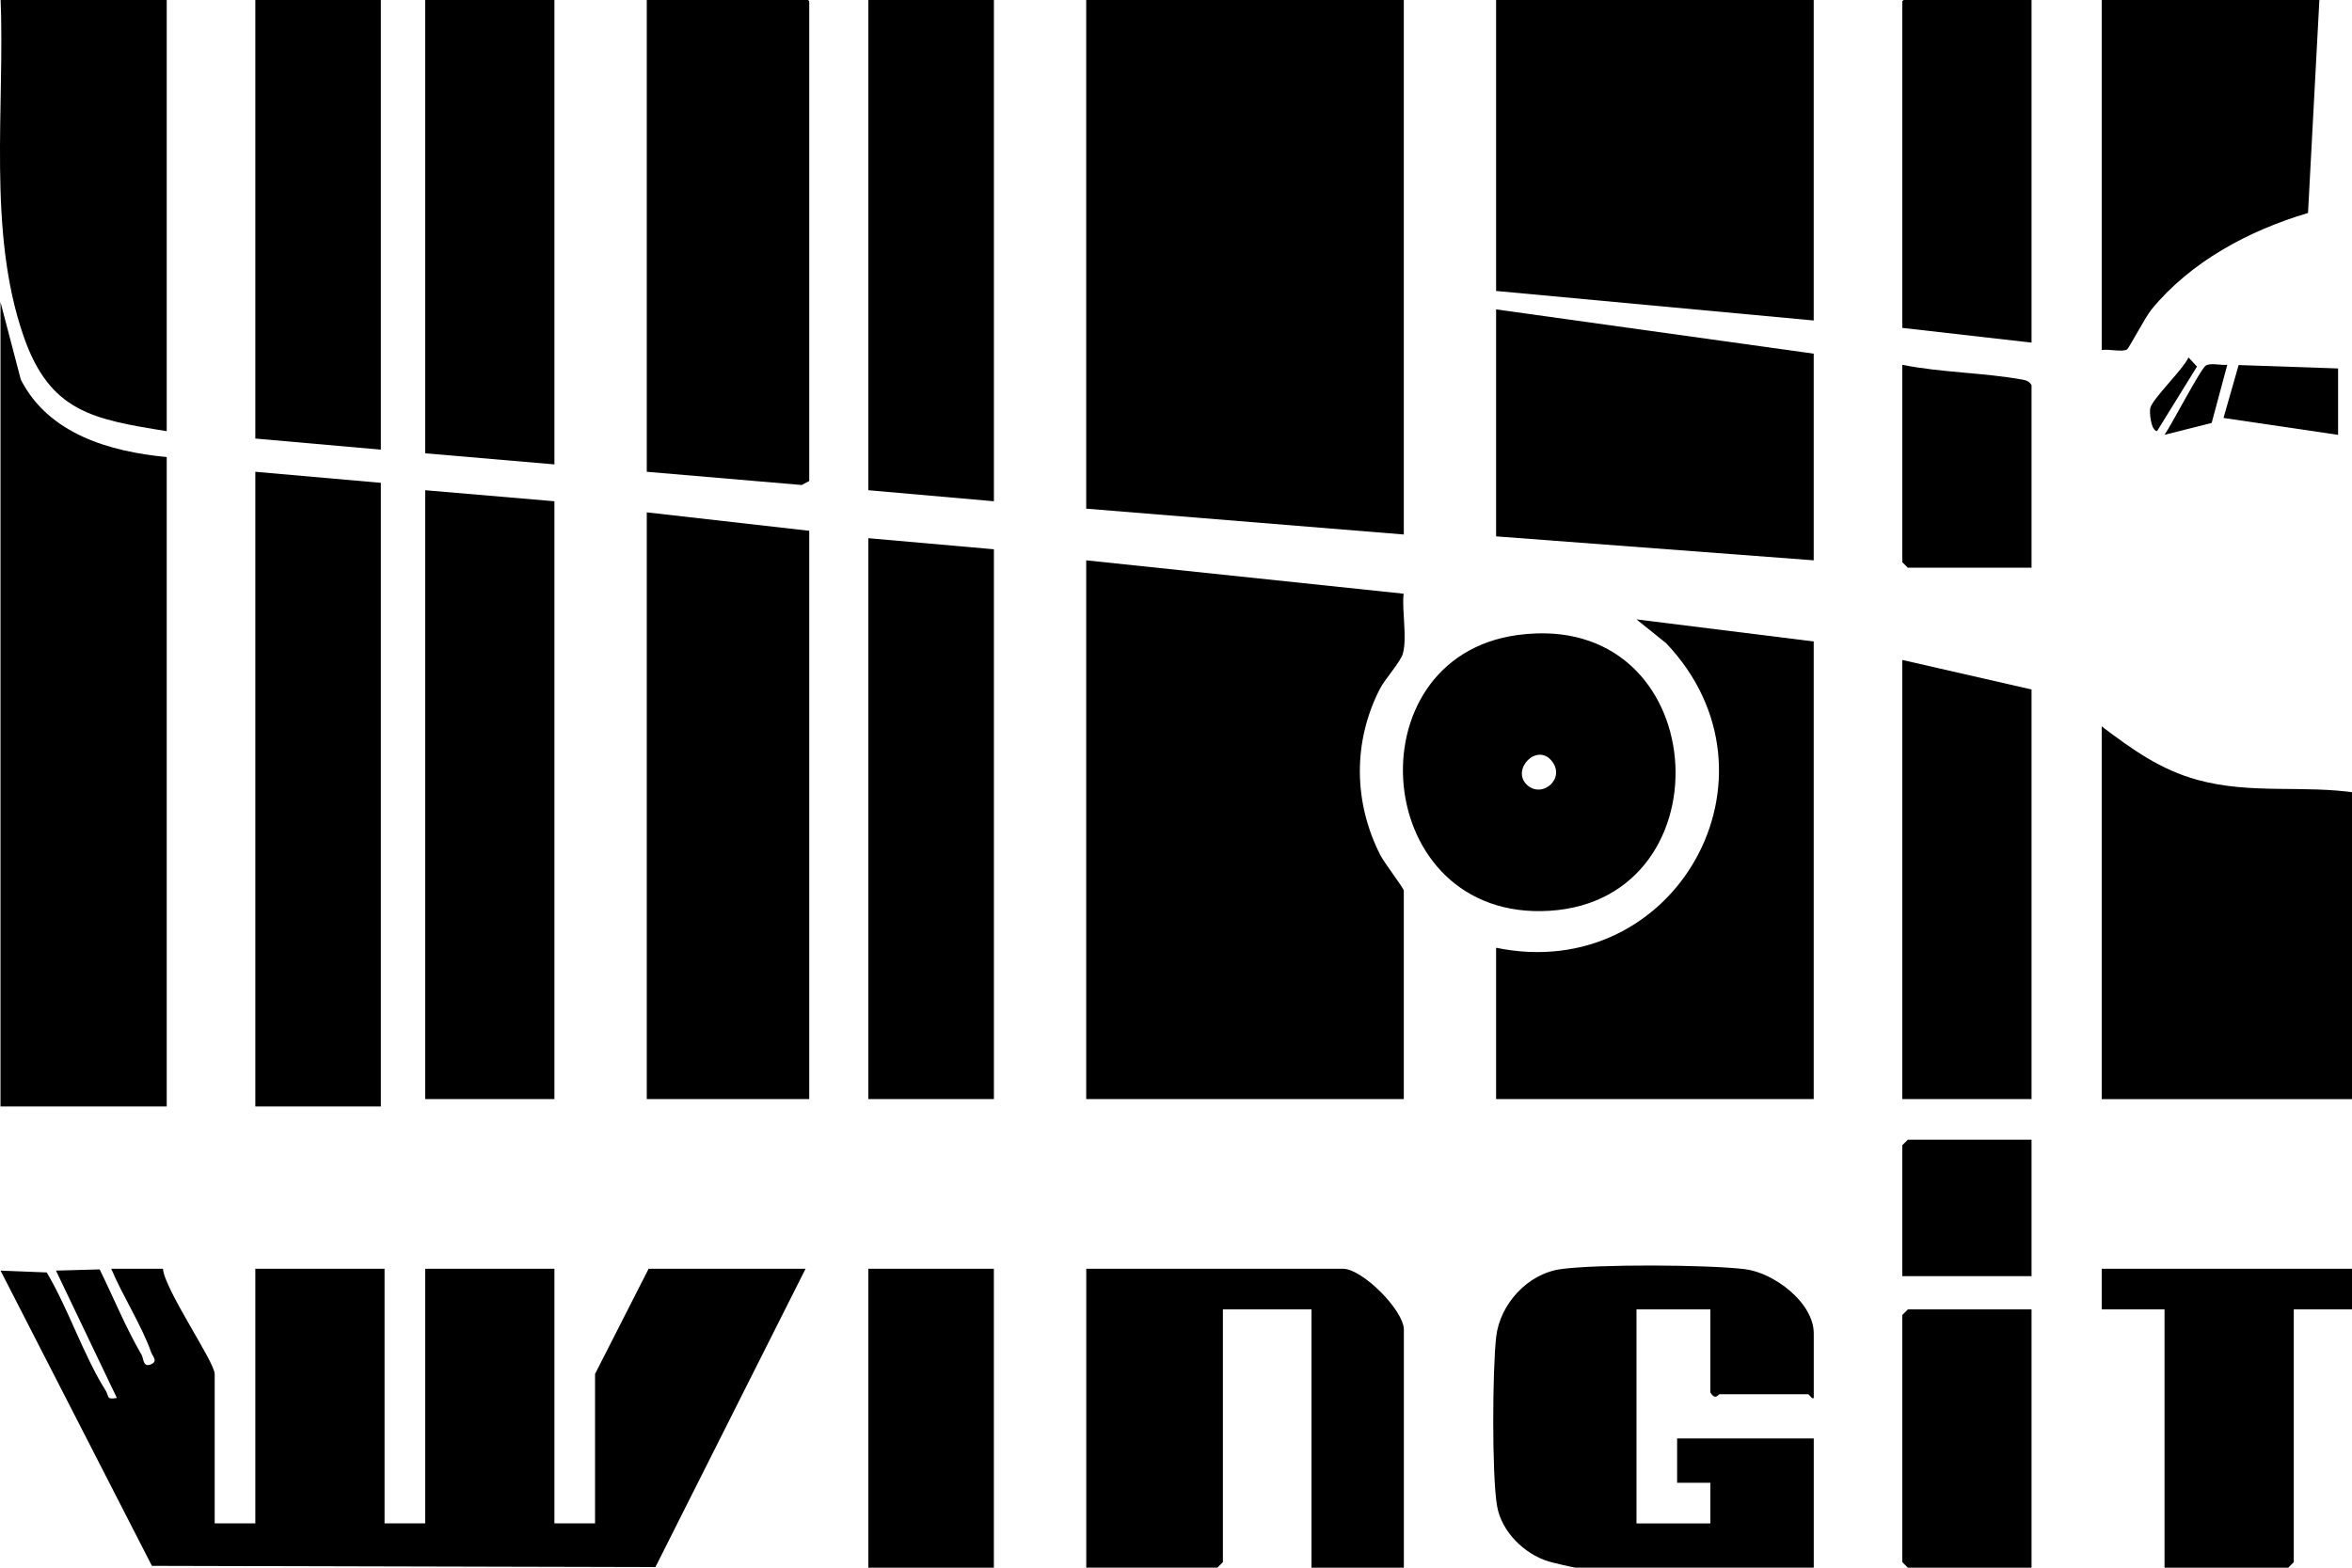
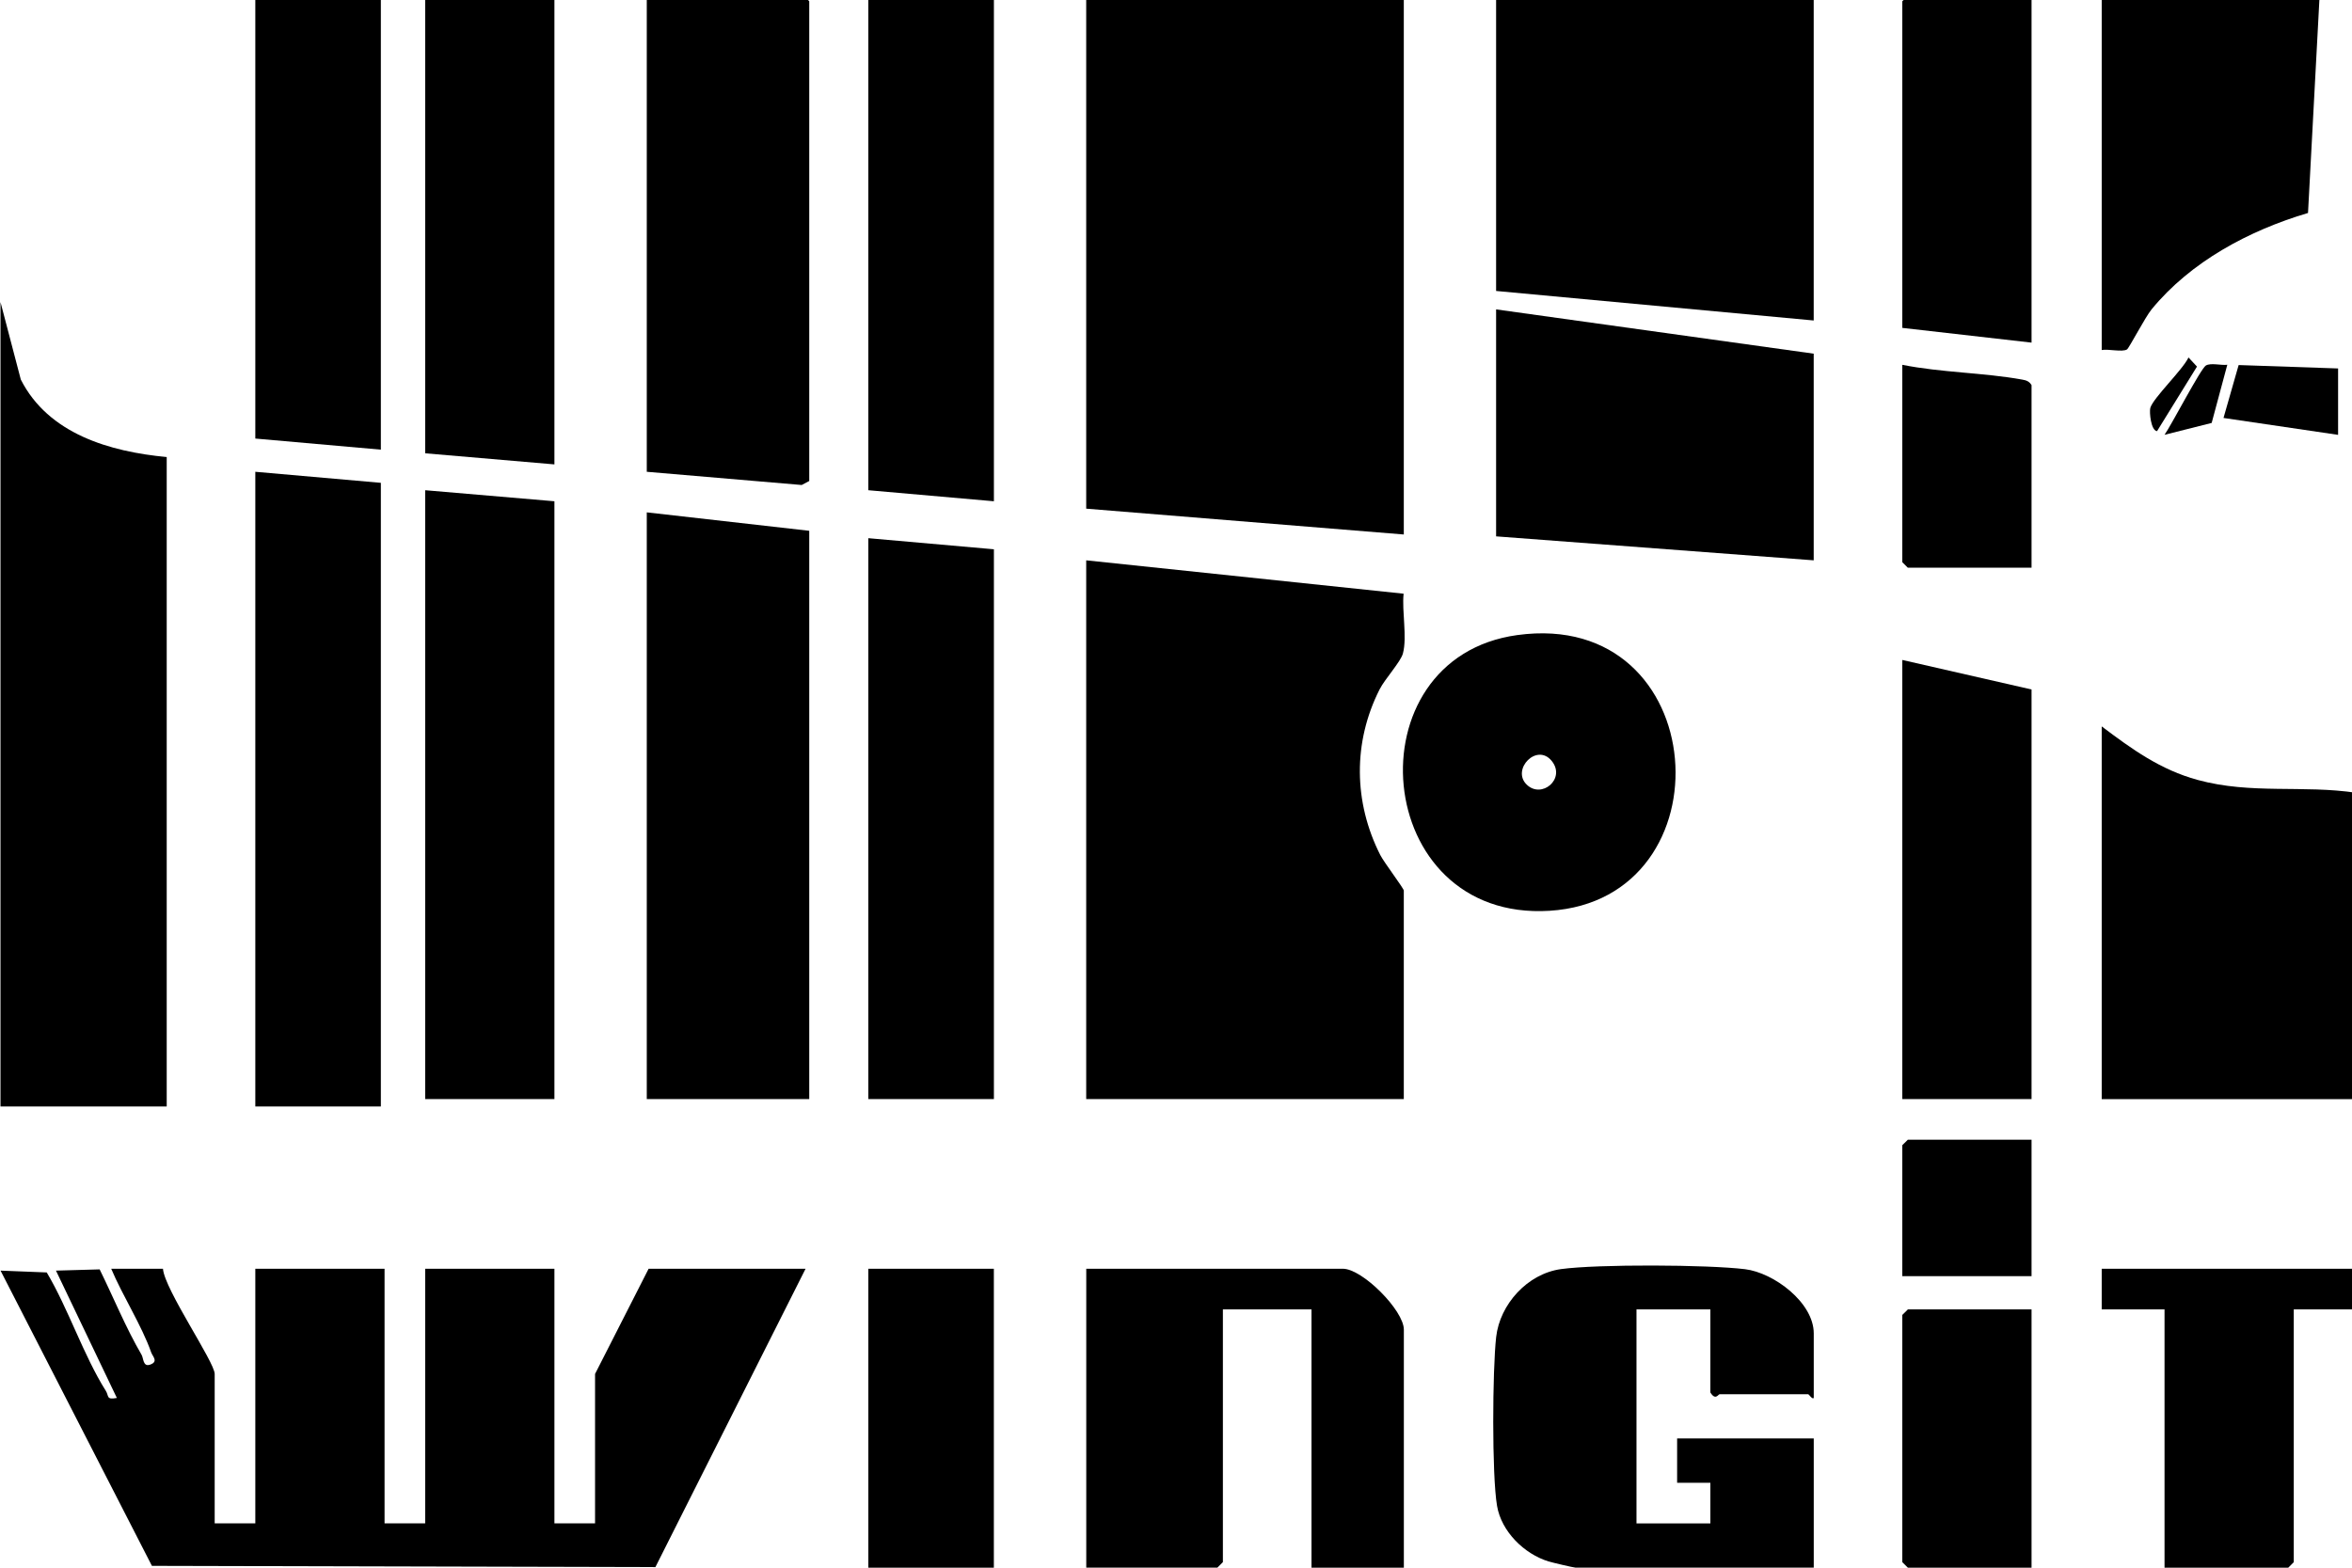
<svg xmlns="http://www.w3.org/2000/svg" width="213" height="142" preserveAspectRatio="xMinYMin meet" viewBox="0 0 477 318" version="1.0" fill-rule="evenodd">
  <title>...</title>
  <desc>...</desc>
  <g id="group" transform="scale(1,-1) translate(0,-318)" clip="0 0 477 318">
    <g transform="">
      <g transform=" matrix(1,0,0,-1,0,318.86)">
        <polygon points="284.7 0, 284.7 109.28, 220.29 104.04, 220.29 0, 284.7 0" style="stroke: none; stroke-linecap: butt; stroke-width: 1; fill: rgb(0%,0%,0%); fill-rule: evenodd;" />
        <g transform="">
          <path d="M 220.29 114.52 L 284.66 121.29 C 284.29 124.89 285.41 130.07 284.52 133.42 C 284.07 135.1 280.86 138.59 279.8 140.68 C 274.35 151.42 274.51 163.62 279.93 174.3 C 280.69 175.8 284.7 181.07 284.7 181.51 L 284.7 223.8 L 220.29 223.8 L 220.29 114.52 Z " style="stroke: none; stroke-linecap: butt; stroke-width: 1; fill: rgb(0%,0%,0%); fill-rule: evenodd;" />
        </g>
        <g transform="">
          <path d="M 163.37 258.23 L 132.92 318.74 L 30.81 318.49 L 0.11 258.6 L 9.48 258.97 C 13.88 266.38 16.93 275.79 21.45 282.97 C 22.14 284.06 21.48 284.84 23.7 284.43 L 11.35 258.6 L 20.21 258.35 C 23.03 264.08 25.5 270.17 28.72 275.69 C 29.12 276.38 28.99 278.17 30.42 277.68 C 32.2 277.07 30.96 276.02 30.67 275.21 C 28.76 269.75 24.84 263.67 22.56 258.23 L 33.05 258.23 C 33.37 262.42 43.54 277.15 43.54 279.56 L 43.54 309.87 L 51.78 309.87 L 51.78 258.22 L 77.99 258.22 L 77.99 309.87 L 86.23 309.87 L 86.23 258.22 L 112.44 258.22 L 112.44 309.87 L 120.68 309.87 L 120.68 279.56 L 131.54 258.23 L 163.37 258.23 Z " style="stroke: none; stroke-linecap: butt; stroke-width: 1; fill: rgb(0%,0%,0%); fill-rule: evenodd;" />
        </g>
        <g transform="">
          <path d="M 33.81 93.56 L 33.81 225.3 L 0.1 225.3 L 0.1 62.13 L 4.22 77.85 C 9.81 88.88 22.27 92.48 33.8 93.57 Z " style="stroke: none; stroke-linecap: butt; stroke-width: 1; fill: rgb(0%,0%,0%); fill-rule: evenodd;" />
        </g>
        <polygon points="367.83 0, 367.83 65.87, 303.42 59.88, 303.42 0, 367.83 0" style="stroke: none; stroke-linecap: butt; stroke-width: 1; fill: rgb(0%,0%,0%); fill-rule: evenodd;" />
        <polygon points="164.12 108.53, 164.12 223.8, 131.17 223.8, 131.17 104.79, 164.12 108.53" style="stroke: none; stroke-linecap: butt; stroke-width: 1; fill: rgb(0%,0%,0%); fill-rule: evenodd;" />
        <g transform="">
-           <path d="M 367.83 130.99 L 367.83 223.8 L 303.42 223.8 L 303.42 193.11 C 339.75 200.61 363.51 158.27 337.9 131.33 L 331.89 126.5 L 367.83 130.98 Z " style="stroke: none; stroke-linecap: butt; stroke-width: 1; fill: rgb(0%,0%,0%); fill-rule: evenodd;" />
-         </g>
+           </g>
        <g transform="">
          <path d="M 477.92 161.68 L 477.92 223.81 L 426.24 223.81 L 426.24 148.21 C 432.37 152.82 438.11 157 445.71 159.07 C 456.59 162.03 467.02 160.05 477.92 161.68 Z " style="stroke: none; stroke-linecap: butt; stroke-width: 1; fill: rgb(0%,0%,0%); fill-rule: evenodd;" />
        </g>
        <polygon points="77.24 98.8, 77.24 225.3, 51.78 225.3, 51.78 96.56, 77.24 98.8" style="stroke: none; stroke-linecap: butt; stroke-width: 1; fill: rgb(0%,0%,0%); fill-rule: evenodd;" />
        <polygon points="131.17 96.56, 131.17 0, 163 0, 164.12 1.12, 164.12 98.43, 162.59 99.24, 131.17 96.56" style="stroke: none; stroke-linecap: butt; stroke-width: 1; fill: rgb(0%,0%,0%); fill-rule: evenodd;" />
        <polygon points="112.44 102.54, 112.44 223.8, 86.23 223.8, 86.23 100.3, 112.44 102.54" style="stroke: none; stroke-linecap: butt; stroke-width: 1; fill: rgb(0%,0%,0%); fill-rule: evenodd;" />
        <g transform="">
          <path d="M 367.83 284.43 C 367.56 284.8 366.87 283.68 366.71 283.68 L 348.74 283.68 C 348.48 283.68 347.91 285.01 346.87 283.31 L 346.87 266.47 L 331.89 266.47 L 331.89 309.88 L 346.87 309.88 L 346.87 301.64 C 346.87 301.64 340.13 301.64 340.13 301.64 L 340.13 292.65 L 367.84 292.65 L 367.84 318.85 L 319.53 318.85 C 319.17 318.85 314.8 317.82 314.05 317.59 C 309.1 316.07 304.49 311.52 303.61 306.32 C 302.54 300.05 302.68 278.69 303.43 272.07 C 304.18 265.45 309.76 259.22 316.6 258.29 C 324.11 257.27 346.27 257.38 353.9 258.31 C 359.75 259.02 367.84 265.09 367.84 271.33 L 367.84 284.43 Z " style="stroke: none; stroke-linecap: butt; stroke-width: 1; fill: rgb(0%,0%,0%); fill-rule: evenodd;" />
        </g>
        <g transform="">
          <path d="M 284.7 318.86 L 265.98 318.86 L 265.98 266.46 L 248.01 266.46 L 248.01 317.73 L 246.89 318.85 L 220.3 318.85 L 220.3 258.22 L 272.35 258.22 C 276.3 258.22 284.71 266.67 284.71 270.57 L 284.71 318.85 Z " style="stroke: none; stroke-linecap: butt; stroke-width: 1; fill: rgb(0%,0%,0%); fill-rule: evenodd;" />
        </g>
        <polygon points="201.57 112.28, 201.57 223.8, 176.1 223.8, 176.1 110.03, 201.57 112.28" style="stroke: none; stroke-linecap: butt; stroke-width: 1; fill: rgb(0%,0%,0%); fill-rule: evenodd;" />
        <polygon points="367.83 72.6, 367.83 114.52, 303.42 109.66, 303.42 63.62, 367.83 72.6" style="stroke: none; stroke-linecap: butt; stroke-width: 1; fill: rgb(0%,0%,0%); fill-rule: evenodd;" />
        <g transform="">
-           <path d="M 33.81 0 L 33.81 88.32 C 18.89 85.91 10.12 84.47 4.78 69.05 C -2.65 47.61 1.06 22.36 0.1 0 L 33.8 0 Z " style="stroke: none; stroke-linecap: butt; stroke-width: 1; fill: rgb(0%,0%,0%); fill-rule: evenodd;" />
-         </g>
+           </g>
        <polygon points="201.57 0, 201.57 102.54, 176.1 100.3, 176.1 0, 201.57 0" style="stroke: none; stroke-linecap: butt; stroke-width: 1; fill: rgb(0%,0%,0%); fill-rule: evenodd;" />
        <polygon points="112.44 0, 112.44 95.06, 86.23 92.81, 86.23 0, 112.44 0" style="stroke: none; stroke-linecap: butt; stroke-width: 1; fill: rgb(0%,0%,0%); fill-rule: evenodd;" />
        <g transform="">
          <path d="M 307.73 129.68 C 347.41 124.25 351.09 183.32 314.26 185.61 C 278.04 187.86 273.77 134.33 307.73 129.68 Z M 309.6 159.99 C 312.65 163 317.6 158.84 314.72 155.24 C 311.71 151.46 306.49 156.92 309.6 159.99 Z " style="stroke: none; stroke-linecap: butt; stroke-width: 1; fill: rgb(0%,0%,0%); fill-rule: evenodd;" />
        </g>
        <g transform="">
          <path d="M 470.43 0 L 468.08 44.06 C 456.17 47.59 444.31 53.9 436.35 63.62 C 435.02 65.25 431.78 71.49 431.37 71.74 C 430.42 72.33 427.59 71.61 426.24 71.86 L 426.24 0 L 470.43 0 Z " style="stroke: none; stroke-linecap: butt; stroke-width: 1; fill: rgb(0%,0%,0%); fill-rule: evenodd;" />
        </g>
        <polygon points="77.24 0, 77.24 92.07, 51.78 89.82, 51.78 0, 77.24 0" style="stroke: none; stroke-linecap: butt; stroke-width: 1; fill: rgb(0%,0%,0%); fill-rule: evenodd;" />
        <polygon points="412.01 140.72, 412.01 223.8, 385.8 223.8, 385.8 134.73, 412.01 140.72" style="stroke: none; stroke-linecap: butt; stroke-width: 1; fill: rgb(0%,0%,0%); fill-rule: evenodd;" />
        <polygon points="412.01 0, 412.01 70.36, 385.8 67.37, 385.8 1.12, 386.93 0, 412.01 0" style="stroke: none; stroke-linecap: butt; stroke-width: 1; fill: rgb(0%,0%,0%); fill-rule: evenodd;" />
        <polygon points="477.92 258.23, 477.92 266.47, 465.19 266.47, 465.19 317.74, 464.07 318.86, 438.98 318.86, 438.98 266.47, 426.24 266.47, 426.24 258.23, 477.92 258.23" style="stroke: none; stroke-linecap: butt; stroke-width: 1; fill: rgb(0%,0%,0%); fill-rule: evenodd;" />
        <rect x="176.1" y="258.23" width="25.46" height="60.63" style="stroke: none; stroke-linecap: butt; stroke-width: 1; fill: rgb(0%,0%,0%); fill-rule: evenodd;" />
        <polygon points="412.01 266.47, 412.01 318.86, 386.93 318.86, 385.8 317.74, 385.8 267.59, 386.93 266.47, 412.01 266.47" style="stroke: none; stroke-linecap: butt; stroke-width: 1; fill: rgb(0%,0%,0%); fill-rule: evenodd;" />
        <g transform="">
          <path d="M 412.01 116.02 L 386.92 116.02 L 385.8 114.9 L 385.8 74.86 C 393.64 76.44 402.37 76.45 410.13 77.86 C 410.98 78.01 411.53 78.21 412.01 78.98 L 412.01 116.03 Z " style="stroke: none; stroke-linecap: butt; stroke-width: 1; fill: rgb(0%,0%,0%); fill-rule: evenodd;" />
        </g>
        <polygon points="412.01 232.04, 412.01 259.73, 385.8 259.73, 385.8 233.16, 386.93 232.04, 412.01 232.04" style="stroke: none; stroke-linecap: butt; stroke-width: 1; fill: rgb(0%,0%,0%); fill-rule: evenodd;" />
        <polygon points="474.18 75.6, 474.18 89.07, 450.94 85.64, 454.01 74.91, 474.18 75.6" style="stroke: none; stroke-linecap: butt; stroke-width: 1; fill: rgb(0%,0%,0%); fill-rule: evenodd;" />
        <g transform="">
          <path d="M 451.71 74.85 L 448.54 86.65 L 438.98 89.06 C 440.35 87.12 446.34 75.59 447.37 75 C 448.4 74.41 450.47 75.02 451.72 74.85 Z " style="stroke: none; stroke-linecap: butt; stroke-width: 1; fill: rgb(0%,0%,0%); fill-rule: evenodd;" />
        </g>
        <g transform="">
          <path d="M 437.47 88.32 C 436.2 88.19 435.88 84.44 436.09 83.63 C 436.62 81.63 442.68 75.88 443.84 73.37 L 445.56 75.22 L 437.46 88.32 Z " style="stroke: none; stroke-linecap: butt; stroke-width: 1; fill: rgb(0%,0%,0%); fill-rule: evenodd;" />
        </g>
      </g>
    </g>
  </g>
</svg>